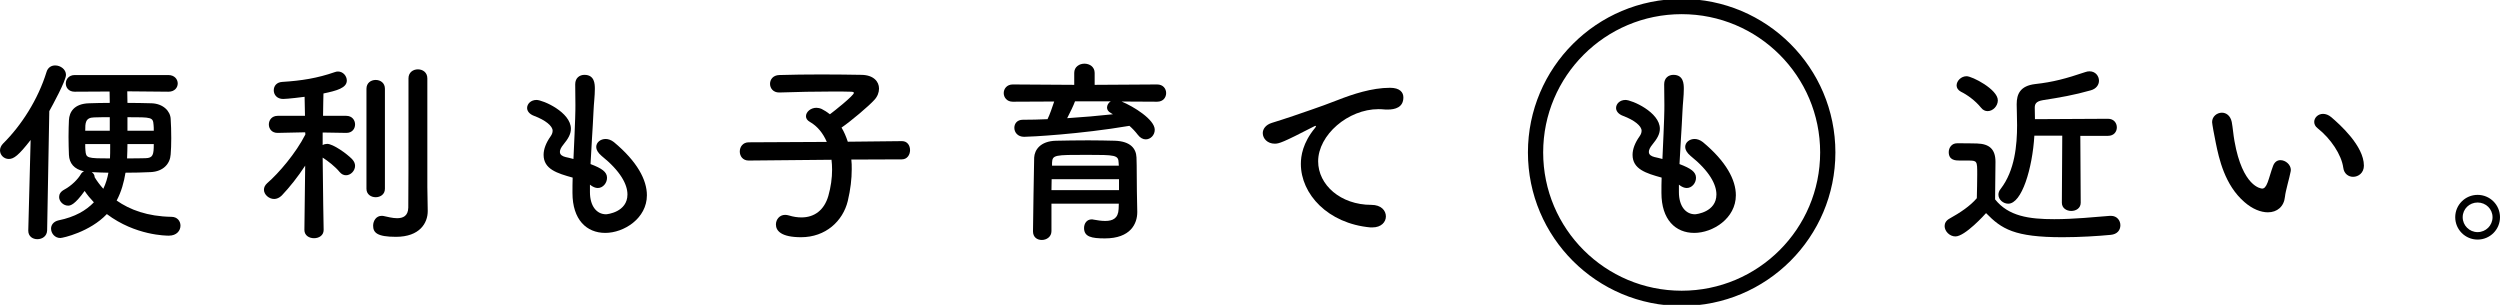
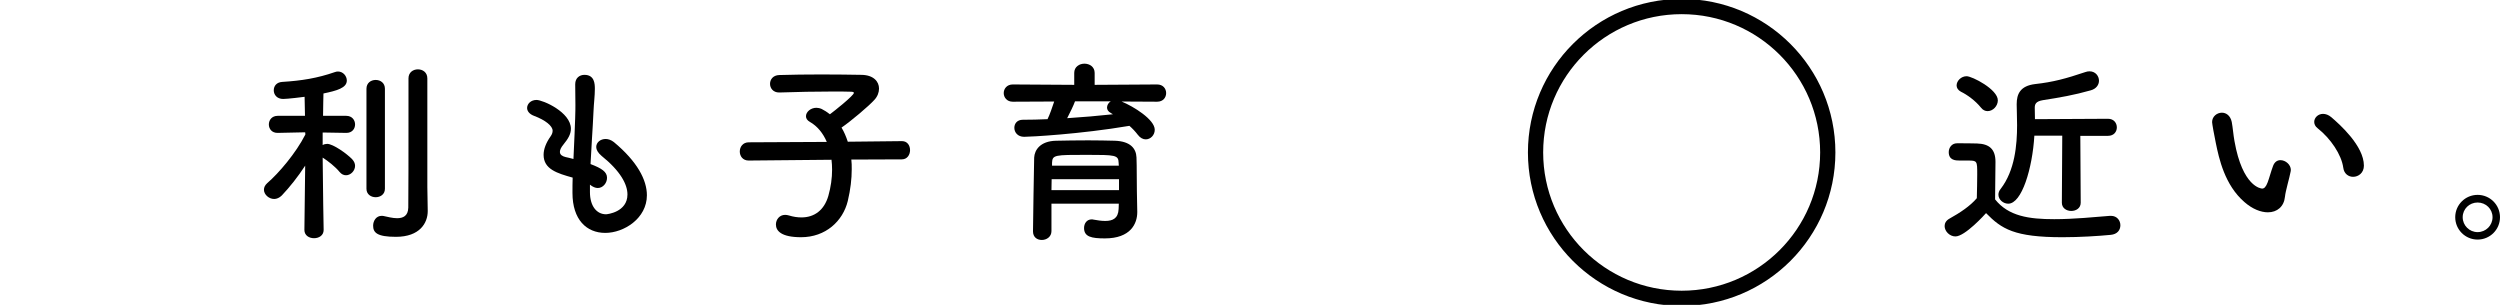
<svg xmlns="http://www.w3.org/2000/svg" width="328" height="40" viewBox="0 0 328 40" fill="none">
  <g clip-path="url(#clip0_3794_7782)">
-     <path d="M4.019 18.362C2.448 20.394 1.804 20.857 1.159 20.857C0.515 20.857 0 20.343 0 19.725C0 19.442 0.129 19.108 0.412 18.825C2.808 16.458 4.999 13.036 6.107 9.434C6.287 8.842 6.751 8.585 7.24 8.585C7.936 8.585 8.657 9.099 8.657 9.82C8.657 10.592 6.88 13.833 6.467 14.58L6.184 30.223C6.158 30.995 5.54 31.381 4.896 31.381C4.303 31.381 3.71 31.02 3.71 30.274V30.223L4.019 18.362ZM22.081 12.032L16.696 11.981C16.696 12.547 16.722 13.036 16.722 13.499C17.804 13.499 18.886 13.525 19.891 13.55C21.412 13.602 22.339 14.58 22.391 15.583C22.442 16.303 22.468 17.23 22.468 18.13C22.468 18.928 22.442 19.7 22.391 20.266C22.313 21.475 21.437 22.504 19.762 22.581C18.706 22.633 17.572 22.659 16.464 22.659C16.258 23.919 15.923 25.154 15.305 26.312C17.031 27.521 19.35 28.396 22.494 28.448C23.267 28.448 23.679 29.014 23.679 29.605C23.679 30.248 23.189 30.918 22.159 30.918C21.849 30.918 17.779 30.918 14.017 28.087C11.801 30.429 8.245 31.226 7.91 31.226C7.189 31.226 6.699 30.609 6.699 29.991C6.699 29.528 7.008 29.065 7.678 28.911C9.843 28.473 11.311 27.598 12.316 26.544C11.852 26.055 11.44 25.566 11.105 25.051C9.817 26.852 9.25 26.981 8.941 26.981C8.322 26.981 7.756 26.441 7.756 25.849C7.756 25.489 7.936 25.154 8.4 24.897C9.405 24.357 10.229 23.508 10.616 22.839C10.719 22.659 10.847 22.556 11.028 22.478C9.714 22.195 9.095 21.424 9.044 20.317C9.018 19.622 8.992 18.773 8.992 17.95C8.992 17.127 9.018 16.329 9.044 15.763C9.095 14.708 9.714 13.602 11.698 13.55C12.522 13.525 13.45 13.499 14.403 13.499L14.377 12.007L9.817 12.032H9.791C9.018 12.032 8.632 11.492 8.632 10.952C8.632 10.412 9.018 9.845 9.817 9.845H22.081C22.906 9.845 23.318 10.412 23.318 10.952C23.318 11.492 22.906 12.032 22.107 12.032H22.081ZM14.403 15.377C13.682 15.377 12.986 15.377 12.342 15.403C11.182 15.429 11.182 16.149 11.182 17.152H14.403V15.377ZM11.182 18.902C11.182 19.211 11.182 19.52 11.208 19.725C11.286 20.755 11.414 20.78 14.429 20.78C14.455 20.317 14.455 19.854 14.455 19.417V18.902H11.182ZM12.033 22.581C12.265 22.736 12.419 22.967 12.419 23.25C12.728 23.765 13.115 24.279 13.553 24.768C13.888 24.074 14.094 23.379 14.223 22.659C13.45 22.659 12.703 22.607 12.033 22.581ZM16.722 18.902C16.722 19.52 16.696 20.137 16.671 20.78C17.495 20.78 18.32 20.78 19.093 20.755C20.072 20.729 20.175 20.317 20.175 18.902H16.722ZM20.175 17.152C20.175 16.869 20.175 16.612 20.149 16.406C20.072 15.377 19.943 15.377 16.722 15.377V17.152H20.175Z" fill="black" />
    <path d="M42.462 30.171C42.462 30.892 41.844 31.252 41.2 31.252C40.556 31.252 39.937 30.892 39.937 30.171V30.146L40.04 21.732C39.087 23.199 37.979 24.588 36.974 25.643C36.665 25.952 36.304 26.106 35.969 26.106C35.273 26.106 34.629 25.515 34.629 24.897C34.629 24.588 34.758 24.305 35.067 24.022C36.562 22.736 38.829 20.086 40.066 17.641L40.04 17.358L36.433 17.436H36.407C35.66 17.436 35.273 16.895 35.273 16.329C35.273 15.763 35.66 15.197 36.433 15.197H40.014L39.963 12.701C39.86 12.727 37.67 12.984 37.154 12.984C36.33 12.984 35.918 12.418 35.918 11.852C35.918 11.286 36.278 10.797 37.026 10.746C39.551 10.592 41.638 10.257 43.931 9.46C44.06 9.408 44.214 9.382 44.343 9.382C45.013 9.382 45.503 9.974 45.503 10.566C45.503 11.544 44.163 11.904 42.437 12.264C42.411 12.856 42.411 13.936 42.385 15.197H45.425C46.198 15.197 46.585 15.763 46.585 16.329C46.585 16.895 46.198 17.436 45.451 17.436H45.425L42.333 17.384V19.031C42.514 18.928 42.72 18.876 42.926 18.876C43.699 18.876 45.503 20.163 46.198 20.883C46.456 21.166 46.585 21.449 46.585 21.758C46.585 22.401 46.018 22.993 45.4 22.993C45.09 22.993 44.807 22.864 44.549 22.556C44.008 21.887 43.029 21.115 42.333 20.677C42.359 24.562 42.462 30.146 42.462 30.146V30.171ZM48.079 11.646C48.079 10.875 48.672 10.489 49.29 10.489C49.909 10.489 50.501 10.875 50.501 11.646V24.768C50.501 25.515 49.883 25.875 49.29 25.875C48.698 25.875 48.079 25.515 48.079 24.768V11.646ZM56.118 27.65V27.701C56.118 29.245 55.087 31.072 51.944 31.072C49.445 31.072 48.955 30.506 48.955 29.605C48.955 28.962 49.367 28.319 50.063 28.319C50.166 28.319 50.243 28.319 50.347 28.345C50.836 28.448 51.506 28.628 52.099 28.628C52.872 28.628 53.542 28.345 53.567 27.238C53.593 26.286 53.593 19.134 53.593 14.348V10.283C53.593 9.485 54.212 9.099 54.83 9.099C55.448 9.099 56.067 9.485 56.067 10.283V24.537L56.118 27.65Z" fill="black" />
    <path d="M77.401 25.206C77.401 27.032 78.277 28.113 79.514 28.113C79.668 28.113 82.322 27.83 82.322 25.515C82.322 24.202 81.42 22.453 78.921 20.446C78.431 20.034 78.225 19.623 78.225 19.288C78.225 18.671 78.792 18.233 79.462 18.233C79.797 18.233 80.184 18.362 80.544 18.645C83.61 21.192 84.873 23.611 84.873 25.617C84.873 28.653 81.858 30.557 79.411 30.557C76.963 30.557 75.108 28.834 75.108 25.309V25.257C75.108 24.614 75.108 23.945 75.133 23.302C73.098 22.736 71.32 22.195 71.32 20.317C71.32 19.571 71.629 18.748 72.248 17.873C72.428 17.616 72.505 17.384 72.505 17.153C72.505 16.535 71.578 15.763 70.058 15.197C69.439 14.966 69.156 14.554 69.156 14.168C69.156 13.628 69.645 13.113 70.392 13.113C71.217 13.113 74.902 14.708 74.902 16.895C74.902 17.616 74.515 18.233 73.948 18.928C73.588 19.365 73.459 19.674 73.459 19.931C73.459 20.317 73.794 20.497 74.18 20.6C74.515 20.677 74.876 20.755 75.237 20.858C75.494 15.403 75.494 14.451 75.494 13.782C75.494 12.727 75.468 12.007 75.468 11.055C75.468 10.206 76.061 9.82 76.679 9.82C78.019 9.82 78.045 11.029 78.045 11.672C78.045 12.599 77.916 13.473 77.865 14.657C77.762 16.998 77.581 19.262 77.478 21.526C78.973 22.093 79.642 22.556 79.642 23.328C79.642 24.022 79.101 24.666 78.431 24.666C78.122 24.666 77.787 24.537 77.401 24.228V25.206Z" fill="black" />
    <path d="M111.695 20.935C111.747 21.346 111.747 21.758 111.747 22.221C111.747 23.456 111.592 24.846 111.231 26.363C110.587 29.014 108.32 31.123 105.099 31.123C102.522 31.123 101.801 30.3 101.801 29.451C101.801 28.808 102.265 28.19 103.012 28.19C103.167 28.19 103.321 28.216 103.502 28.267C104.094 28.448 104.635 28.525 105.151 28.525C106.851 28.525 108.139 27.573 108.68 25.695C109.015 24.511 109.17 23.353 109.17 22.273C109.17 21.809 109.144 21.372 109.093 20.96L98.245 21.063H98.219C97.447 21.063 97.06 20.472 97.06 19.88C97.06 19.288 97.447 18.671 98.245 18.671L108.474 18.619C107.985 17.461 107.212 16.535 106.258 15.995C105.898 15.789 105.743 15.532 105.743 15.249C105.743 14.682 106.362 14.142 107.109 14.142C107.315 14.142 107.573 14.194 107.804 14.297C108.165 14.477 108.526 14.708 108.887 14.991C109.453 14.58 112.03 12.521 112.03 12.187C112.03 12.084 111.901 12.033 111.592 12.033C110.922 12.007 110.149 12.007 109.35 12.007C107.109 12.007 104.481 12.058 102.265 12.135H102.213C101.44 12.135 101.028 11.569 101.028 11.003C101.028 10.437 101.414 9.871 102.239 9.845C103.836 9.794 105.82 9.768 107.753 9.768C109.685 9.768 111.592 9.794 113.035 9.82C114.607 9.845 115.328 10.695 115.328 11.621C115.328 12.135 115.122 12.676 114.71 13.113C113.937 13.962 111.644 15.892 110.407 16.741C110.742 17.281 110.999 17.899 111.231 18.593L118.317 18.516H118.343C119.064 18.516 119.399 19.108 119.399 19.7C119.399 20.291 119.038 20.909 118.317 20.909L111.695 20.935Z" fill="black" />
    <path d="M147.149 13.319C148.721 13.962 151.503 15.686 151.503 17.024C151.503 17.719 150.962 18.285 150.318 18.285C149.983 18.285 149.597 18.105 149.288 17.693C148.953 17.256 148.592 16.87 148.18 16.509C141.661 17.616 135.116 17.95 134.369 17.95C133.519 17.95 133.081 17.358 133.081 16.767C133.081 16.226 133.442 15.712 134.189 15.712C135.245 15.712 136.353 15.686 137.435 15.635C137.719 15.069 138.054 14.091 138.311 13.319L132.875 13.345C132.102 13.345 131.689 12.779 131.689 12.213C131.689 11.647 132.102 11.081 132.875 11.081L140.939 11.132V9.563C140.939 8.765 141.609 8.353 142.279 8.353C142.949 8.353 143.619 8.765 143.619 9.563V11.132L151.813 11.081C152.611 11.081 152.998 11.647 152.998 12.213C152.998 12.779 152.611 13.345 151.813 13.345L147.149 13.319ZM149.21 27.779V27.83C149.21 29.348 148.334 31.278 144.959 31.278C143.207 31.278 142.228 31.072 142.228 29.914C142.228 29.348 142.563 28.782 143.233 28.782C143.284 28.782 143.361 28.782 143.439 28.808C143.98 28.911 144.521 28.988 145.01 28.988C145.99 28.988 146.711 28.653 146.763 27.419C146.763 27.213 146.788 26.981 146.788 26.724H137.951V30.326C137.951 31.072 137.306 31.484 136.688 31.484C136.07 31.484 135.529 31.123 135.529 30.352C135.529 30.094 135.657 21.115 135.683 20.677C135.735 19.674 136.482 18.516 138.543 18.465C139.754 18.439 141.274 18.413 142.769 18.413C144.006 18.413 145.217 18.439 146.273 18.465C148.334 18.542 149.056 19.494 149.107 20.652C149.159 21.835 149.133 24.074 149.159 25.103L149.21 27.779ZM146.814 23.508H137.976C137.976 23.971 137.951 24.46 137.951 24.948H146.814V23.508ZM146.763 21.346C146.737 20.343 146.324 20.317 142.588 20.317C138.389 20.317 138.079 20.317 138.028 21.346V21.732H146.788L146.763 21.346ZM141.042 13.293C140.862 13.808 140.398 14.76 140.012 15.506C142.073 15.377 144.083 15.197 146.015 14.991C145.912 14.94 145.835 14.888 145.758 14.837C145.397 14.657 145.242 14.374 145.242 14.117C145.242 13.808 145.423 13.473 145.732 13.293H141.042Z" fill="black" />
-     <path d="M180.052 29.837H179.795C174.203 29.322 170.673 25.463 170.673 21.501C170.673 20.497 170.905 18.748 172.529 16.792C172.606 16.689 172.657 16.612 172.657 16.561C172.657 16.535 172.632 16.509 172.606 16.509C172.554 16.509 172.451 16.561 172.348 16.612C168.303 18.696 167.813 18.851 167.247 18.851C166.293 18.851 165.675 18.182 165.675 17.461C165.675 16.947 166.036 16.381 166.86 16.123C167.401 15.943 168.87 15.506 169.643 15.223C170.854 14.785 172.992 14.116 175.543 13.113C177.45 12.367 179.975 11.518 182.371 11.518C183.659 11.518 184.123 12.11 184.123 12.778C184.123 14.091 183.041 14.374 182.062 14.374C181.882 14.374 181.675 14.374 181.469 14.348C181.263 14.322 181.057 14.322 180.851 14.322C176.857 14.322 172.941 17.718 172.941 21.166C172.941 24.254 175.878 26.878 179.923 26.878C181.212 26.878 181.83 27.624 181.83 28.396C181.83 29.116 181.237 29.837 180.052 29.837Z" fill="black" />
-     <path d="M220.273 25.206C220.273 27.032 221.149 28.113 222.386 28.113C222.54 28.113 225.194 27.83 225.194 25.515C225.194 24.202 224.292 22.453 221.793 20.446C221.304 20.034 221.097 19.623 221.097 19.288C221.097 18.671 221.664 18.233 222.334 18.233C222.669 18.233 223.056 18.362 223.416 18.645C226.483 21.192 227.745 23.611 227.745 25.617C227.745 28.653 224.73 30.557 222.283 30.557C219.835 30.557 217.98 28.834 217.98 25.309V25.257C217.98 24.614 217.98 23.945 218.006 23.302C215.97 22.736 214.192 22.195 214.192 20.317C214.192 19.571 214.501 18.748 215.12 17.873C215.3 17.616 215.377 17.384 215.377 17.153C215.377 16.535 214.45 15.763 212.93 15.197C212.311 14.966 212.028 14.554 212.028 14.168C212.028 13.628 212.517 13.113 213.265 13.113C214.089 13.113 217.774 14.708 217.774 16.895C217.774 17.616 217.387 18.233 216.82 18.928C216.46 19.365 216.331 19.674 216.331 19.931C216.331 20.317 216.666 20.497 217.052 20.6C217.387 20.677 217.748 20.755 218.109 20.858C218.366 15.403 218.366 14.451 218.366 13.782C218.366 12.727 218.34 12.007 218.34 11.055C218.34 10.206 218.933 9.82 219.551 9.82C220.891 9.82 220.917 11.029 220.917 11.672C220.917 12.599 220.788 13.473 220.737 14.657C220.634 16.998 220.453 19.262 220.35 21.526C221.845 22.093 222.515 22.556 222.515 23.328C222.515 24.022 221.973 24.666 221.304 24.666C220.994 24.666 220.659 24.537 220.273 24.228V25.206Z" fill="black" />
    <path d="M256.551 31.02C255.804 31.02 255.134 30.352 255.134 29.657C255.134 29.297 255.314 28.936 255.778 28.679C257.169 27.907 258.483 27.032 259.359 26.003C259.385 24.846 259.411 23.842 259.411 22.864C259.411 21.115 259.411 21.063 258.2 21.063H257.118C256.577 21.063 255.675 21.038 255.675 19.957C255.675 19.391 256.061 18.799 256.757 18.799C257.685 18.799 258.535 18.799 259.385 18.825C261.034 18.876 261.807 19.597 261.807 21.244C261.807 22.736 261.756 24.511 261.756 26.158C263.508 28.37 266.213 28.756 269.511 28.756C272.088 28.756 274.87 28.473 276.829 28.319H276.958C277.756 28.319 278.194 28.936 278.194 29.554C278.194 30.171 277.808 30.738 276.906 30.815C275.283 30.969 272.938 31.123 270.593 31.123C264.281 31.123 262.606 30.043 260.57 27.959C260.416 28.139 257.813 31.02 256.551 31.02ZM259.9 14.117C259.153 13.19 258.071 12.418 257.272 12.033C256.886 11.827 256.706 11.518 256.706 11.209C256.706 10.617 257.298 10 258.02 10C258.741 10 262.116 11.724 262.116 13.165C262.116 13.911 261.472 14.58 260.777 14.58C260.467 14.58 260.158 14.451 259.9 14.117ZM270.568 17.796H266.909C266.651 22.118 265.26 26.724 263.482 26.724C262.812 26.724 262.194 26.183 262.194 25.54C262.194 25.309 262.271 25.051 262.477 24.794C264.358 22.376 264.641 19.005 264.641 16.432C264.641 15.377 264.59 14.451 264.59 13.756V13.653C264.59 12.341 265.054 11.261 267.012 11.029C269.357 10.772 271.057 10.309 273.582 9.46C273.788 9.382 273.969 9.357 274.149 9.357C274.922 9.357 275.386 9.974 275.386 10.592C275.386 11.106 275.051 11.647 274.304 11.852C272.139 12.47 270.207 12.804 268.043 13.139C267.089 13.293 266.96 13.679 266.96 14.142C266.96 14.451 266.986 14.991 266.986 15.635L276.571 15.583C277.344 15.583 277.73 16.149 277.73 16.715C277.73 17.281 277.344 17.822 276.571 17.822H272.938L272.99 26.595C272.99 27.316 272.371 27.676 271.753 27.676C271.134 27.676 270.516 27.316 270.516 26.595L270.568 17.796Z" fill="black" />
    <path d="M297.545 27.856C296.643 27.856 295.535 27.444 294.478 26.518C291.876 24.279 291.129 20.78 290.717 18.773C290.51 17.796 290.227 16.226 290.227 16.02C290.227 15.274 290.871 14.785 291.515 14.785C292.056 14.785 292.623 15.146 292.804 15.995C292.958 16.818 293.01 17.693 293.164 18.516C294.221 24.511 296.643 24.742 296.797 24.742C297.055 24.742 297.287 24.537 297.519 23.919C297.751 23.302 297.931 22.556 298.24 21.732C298.446 21.218 298.807 21.012 299.194 21.012C299.863 21.012 300.559 21.604 300.559 22.298C300.559 22.375 300.533 22.427 300.533 22.504C300.379 23.353 299.863 25.026 299.786 25.823C299.657 27.11 298.756 27.856 297.545 27.856ZM307.439 22.015C307.207 20.291 305.79 18.182 304.063 16.818C303.754 16.586 303.625 16.278 303.625 15.995C303.625 15.454 304.115 14.94 304.785 14.94C305.12 14.94 305.506 15.068 305.867 15.377C306.949 16.303 310.144 19.134 310.144 21.732C310.144 22.684 309.423 23.199 308.727 23.199C308.134 23.199 307.542 22.813 307.439 22.015Z" fill="black" />
    <path d="M325.063 31.432C323.44 31.432 322.125 30.12 322.125 28.499C322.125 26.878 323.44 25.566 325.063 25.566C326.686 25.566 328 26.878 328 28.499C328 30.12 326.686 31.432 325.063 31.432ZM325.063 26.569C323.981 26.569 323.105 27.418 323.105 28.499C323.105 29.58 323.981 30.454 325.063 30.454C326.145 30.454 327.021 29.58 327.021 28.499C327.021 27.418 326.145 26.569 325.063 26.569Z" fill="black" />
    <path d="M220.634 39.142C231.221 39.142 239.804 30.572 239.804 20C239.804 9.428 231.221 0.858 220.634 0.858C210.047 0.858 201.464 9.428 201.464 20C201.464 30.572 210.047 39.142 220.634 39.142Z" stroke="black" stroke-width="2" stroke-miterlimit="10" />
  </g>
  <defs>
    <clipPath id="clip0_3794_7782">
      <rect width="328" height="40" fill="white" />
    </clipPath>
  </defs>
</svg>